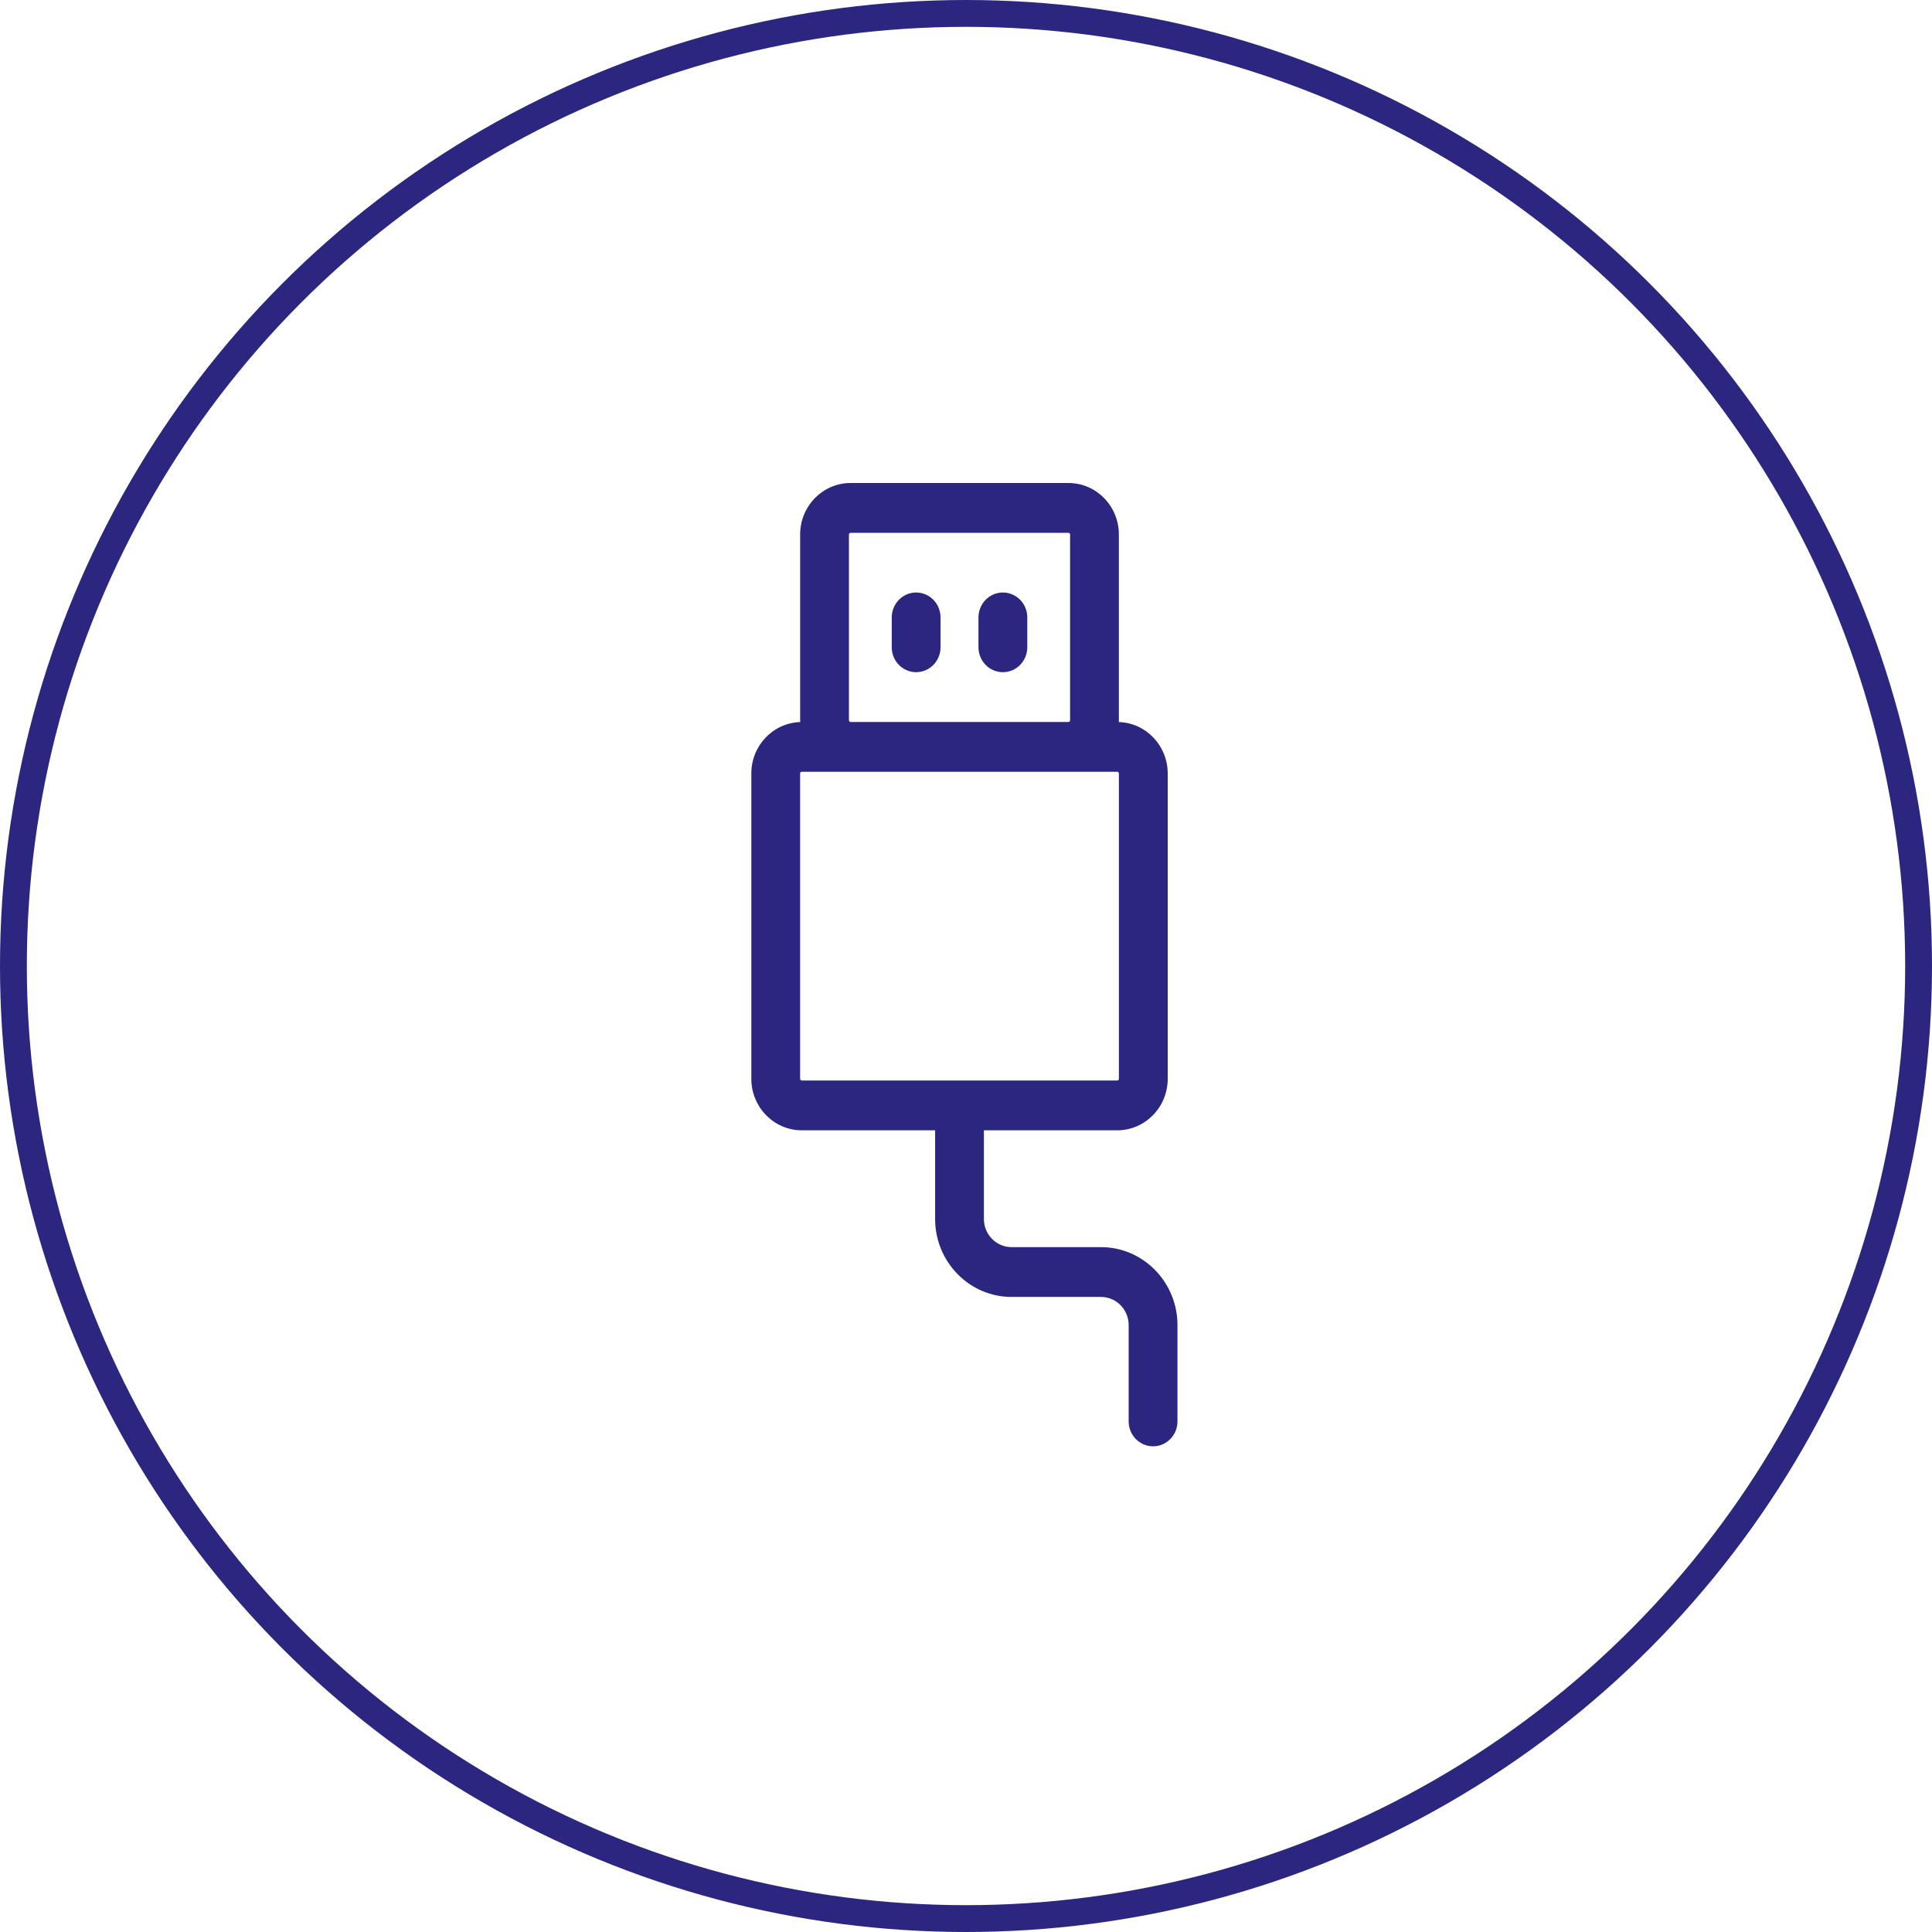
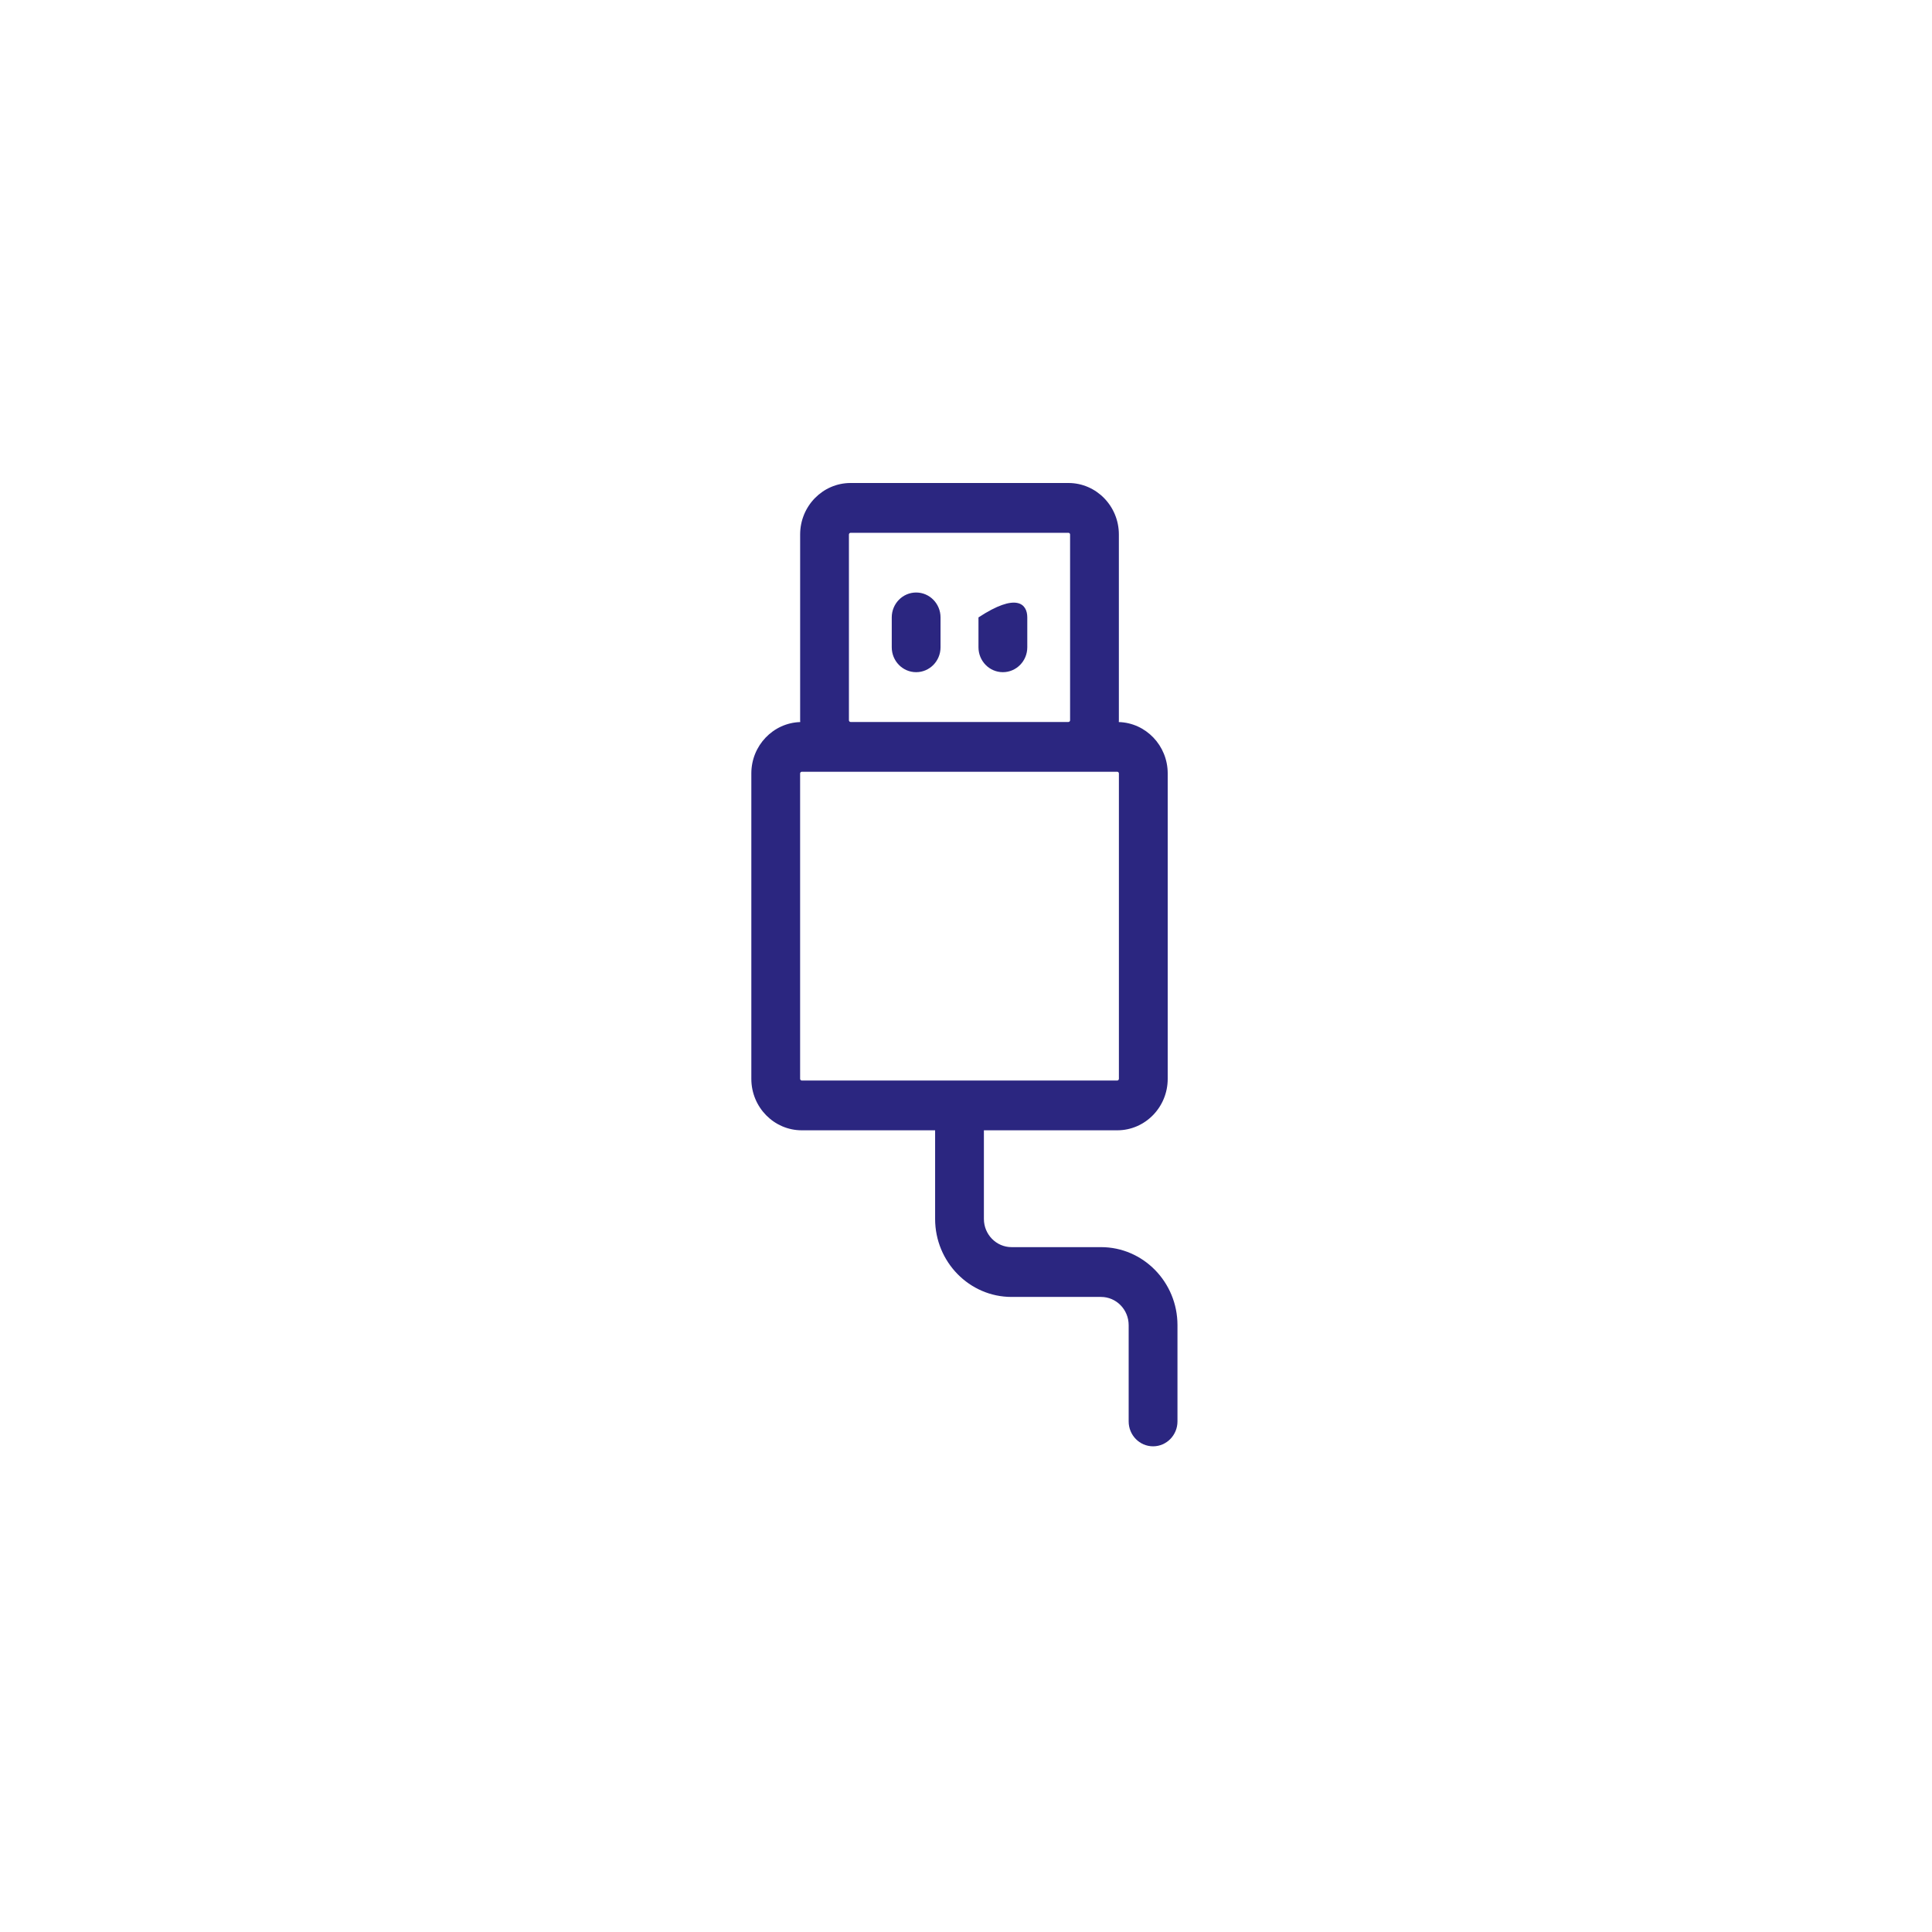
<svg xmlns="http://www.w3.org/2000/svg" width="72px" height="72px" viewBox="0 0 72 72" version="1.1">
  <title>icon-connector</title>
  <desc>Created with Sketch.</desc>
  <g id="icon-connector" stroke="none" stroke-width="1" fill="none" fill-rule="evenodd">
    <g id="Group-3">
-       <circle id="Oval" stroke="#2B2680" cx="36" cy="36" r="35.5" />
-       <path d="M34.142,25.05 C33.64,25.05 33.233,24.635 33.233,24.122 L33.233,23.009 C33.233,22.497 33.64,22.081 34.142,22.081 C34.644,22.081 35.051,22.497 35.051,23.009 L35.051,24.122 C35.051,24.635 34.644,25.05 34.142,25.05 Z M37.374,25.05 C36.872,25.05 36.465,24.635 36.465,24.122 L36.465,23.009 C36.465,22.497 36.872,22.081 37.374,22.081 C37.876,22.081 38.284,22.497 38.284,23.009 L38.284,24.122 C38.284,24.635 37.876,25.05 37.374,25.05 Z M41.032,46.477 C42.603,46.477 43.881,47.781 43.881,49.384 L43.881,52.972 C43.881,53.484 43.474,53.9 42.972,53.9 C42.469,53.9 42.062,53.484 42.062,52.972 L42.062,49.384 C42.062,48.804 41.6,48.333 41.032,48.333 L37.698,48.333 C36.127,48.333 34.849,47.029 34.849,45.426 L34.849,42.123 L29.879,42.123 C28.843,42.123 28,41.263 28,40.206 L28,28.823 C28,27.785 28.813,26.94 29.822,26.909 C29.822,26.887 29.819,26.866 29.819,26.844 L29.819,19.918 C29.819,18.86 30.662,18 31.698,18 L39.818,18 C40.854,18 41.697,18.86 41.697,19.918 L41.697,26.844 C41.697,26.866 41.695,26.887 41.694,26.909 C42.704,26.939 43.517,27.785 43.517,28.823 L43.517,40.206 C43.517,41.263 42.674,42.123 41.638,42.123 L36.667,42.123 L36.667,45.426 C36.667,46.006 37.13,46.477 37.698,46.477 L41.032,46.477 Z M31.637,19.918 L31.637,26.844 C31.637,26.876 31.667,26.906 31.698,26.906 L39.818,26.906 C39.85,26.906 39.879,26.876 39.879,26.844 L39.879,19.918 C39.879,19.886 39.85,19.856 39.818,19.856 L31.698,19.856 C31.667,19.856 31.637,19.886 31.637,19.918 Z M29.818,40.206 C29.818,40.237 29.848,40.268 29.879,40.268 L41.638,40.268 C41.669,40.268 41.698,40.237 41.698,40.206 L41.698,28.823 C41.698,28.791 41.669,28.761 41.638,28.761 L39.818,28.761 L31.698,28.761 L29.879,28.761 C29.848,28.761 29.818,28.791 29.818,28.823 L29.818,40.206 Z" id="Combined-Shape" fill="#2B2680" />
+       <path d="M34.142,25.05 C33.64,25.05 33.233,24.635 33.233,24.122 L33.233,23.009 C33.233,22.497 33.64,22.081 34.142,22.081 C34.644,22.081 35.051,22.497 35.051,23.009 L35.051,24.122 C35.051,24.635 34.644,25.05 34.142,25.05 Z M37.374,25.05 C36.872,25.05 36.465,24.635 36.465,24.122 L36.465,23.009 C37.876,22.081 38.284,22.497 38.284,23.009 L38.284,24.122 C38.284,24.635 37.876,25.05 37.374,25.05 Z M41.032,46.477 C42.603,46.477 43.881,47.781 43.881,49.384 L43.881,52.972 C43.881,53.484 43.474,53.9 42.972,53.9 C42.469,53.9 42.062,53.484 42.062,52.972 L42.062,49.384 C42.062,48.804 41.6,48.333 41.032,48.333 L37.698,48.333 C36.127,48.333 34.849,47.029 34.849,45.426 L34.849,42.123 L29.879,42.123 C28.843,42.123 28,41.263 28,40.206 L28,28.823 C28,27.785 28.813,26.94 29.822,26.909 C29.822,26.887 29.819,26.866 29.819,26.844 L29.819,19.918 C29.819,18.86 30.662,18 31.698,18 L39.818,18 C40.854,18 41.697,18.86 41.697,19.918 L41.697,26.844 C41.697,26.866 41.695,26.887 41.694,26.909 C42.704,26.939 43.517,27.785 43.517,28.823 L43.517,40.206 C43.517,41.263 42.674,42.123 41.638,42.123 L36.667,42.123 L36.667,45.426 C36.667,46.006 37.13,46.477 37.698,46.477 L41.032,46.477 Z M31.637,19.918 L31.637,26.844 C31.637,26.876 31.667,26.906 31.698,26.906 L39.818,26.906 C39.85,26.906 39.879,26.876 39.879,26.844 L39.879,19.918 C39.879,19.886 39.85,19.856 39.818,19.856 L31.698,19.856 C31.667,19.856 31.637,19.886 31.637,19.918 Z M29.818,40.206 C29.818,40.237 29.848,40.268 29.879,40.268 L41.638,40.268 C41.669,40.268 41.698,40.237 41.698,40.206 L41.698,28.823 C41.698,28.791 41.669,28.761 41.638,28.761 L39.818,28.761 L31.698,28.761 L29.879,28.761 C29.848,28.761 29.818,28.791 29.818,28.823 L29.818,40.206 Z" id="Combined-Shape" fill="#2B2680" />
    </g>
  </g>
</svg>